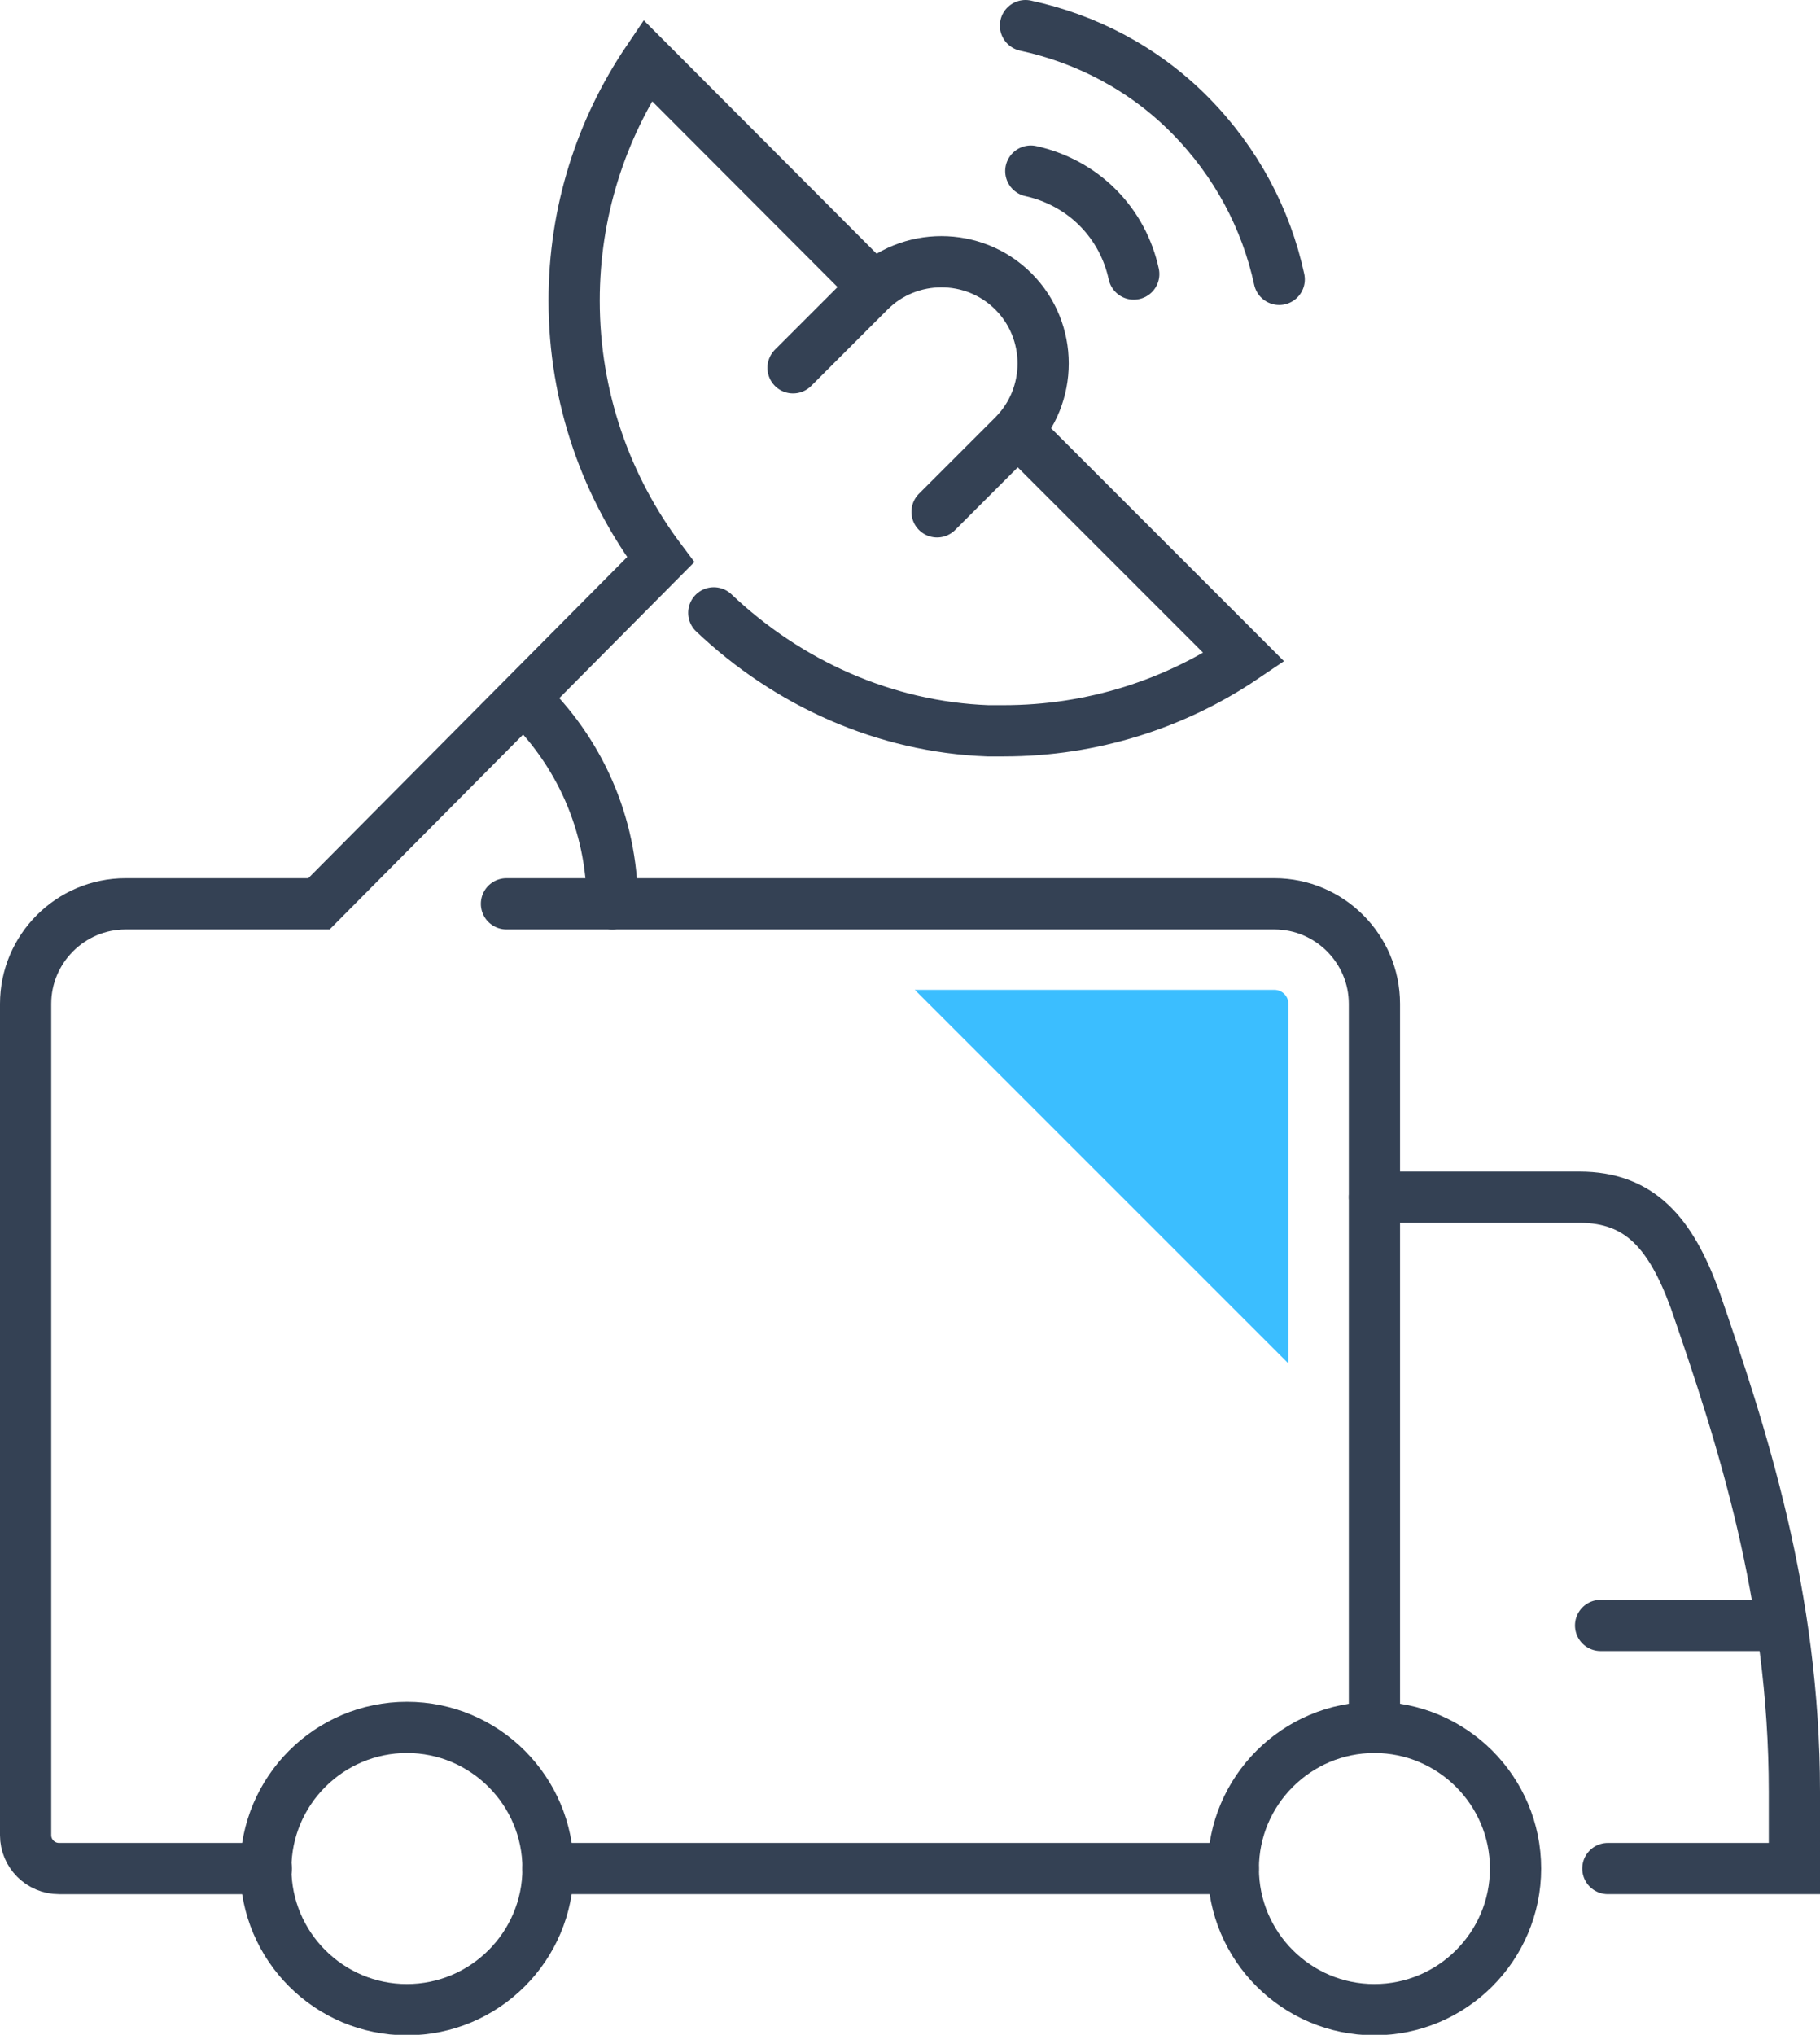
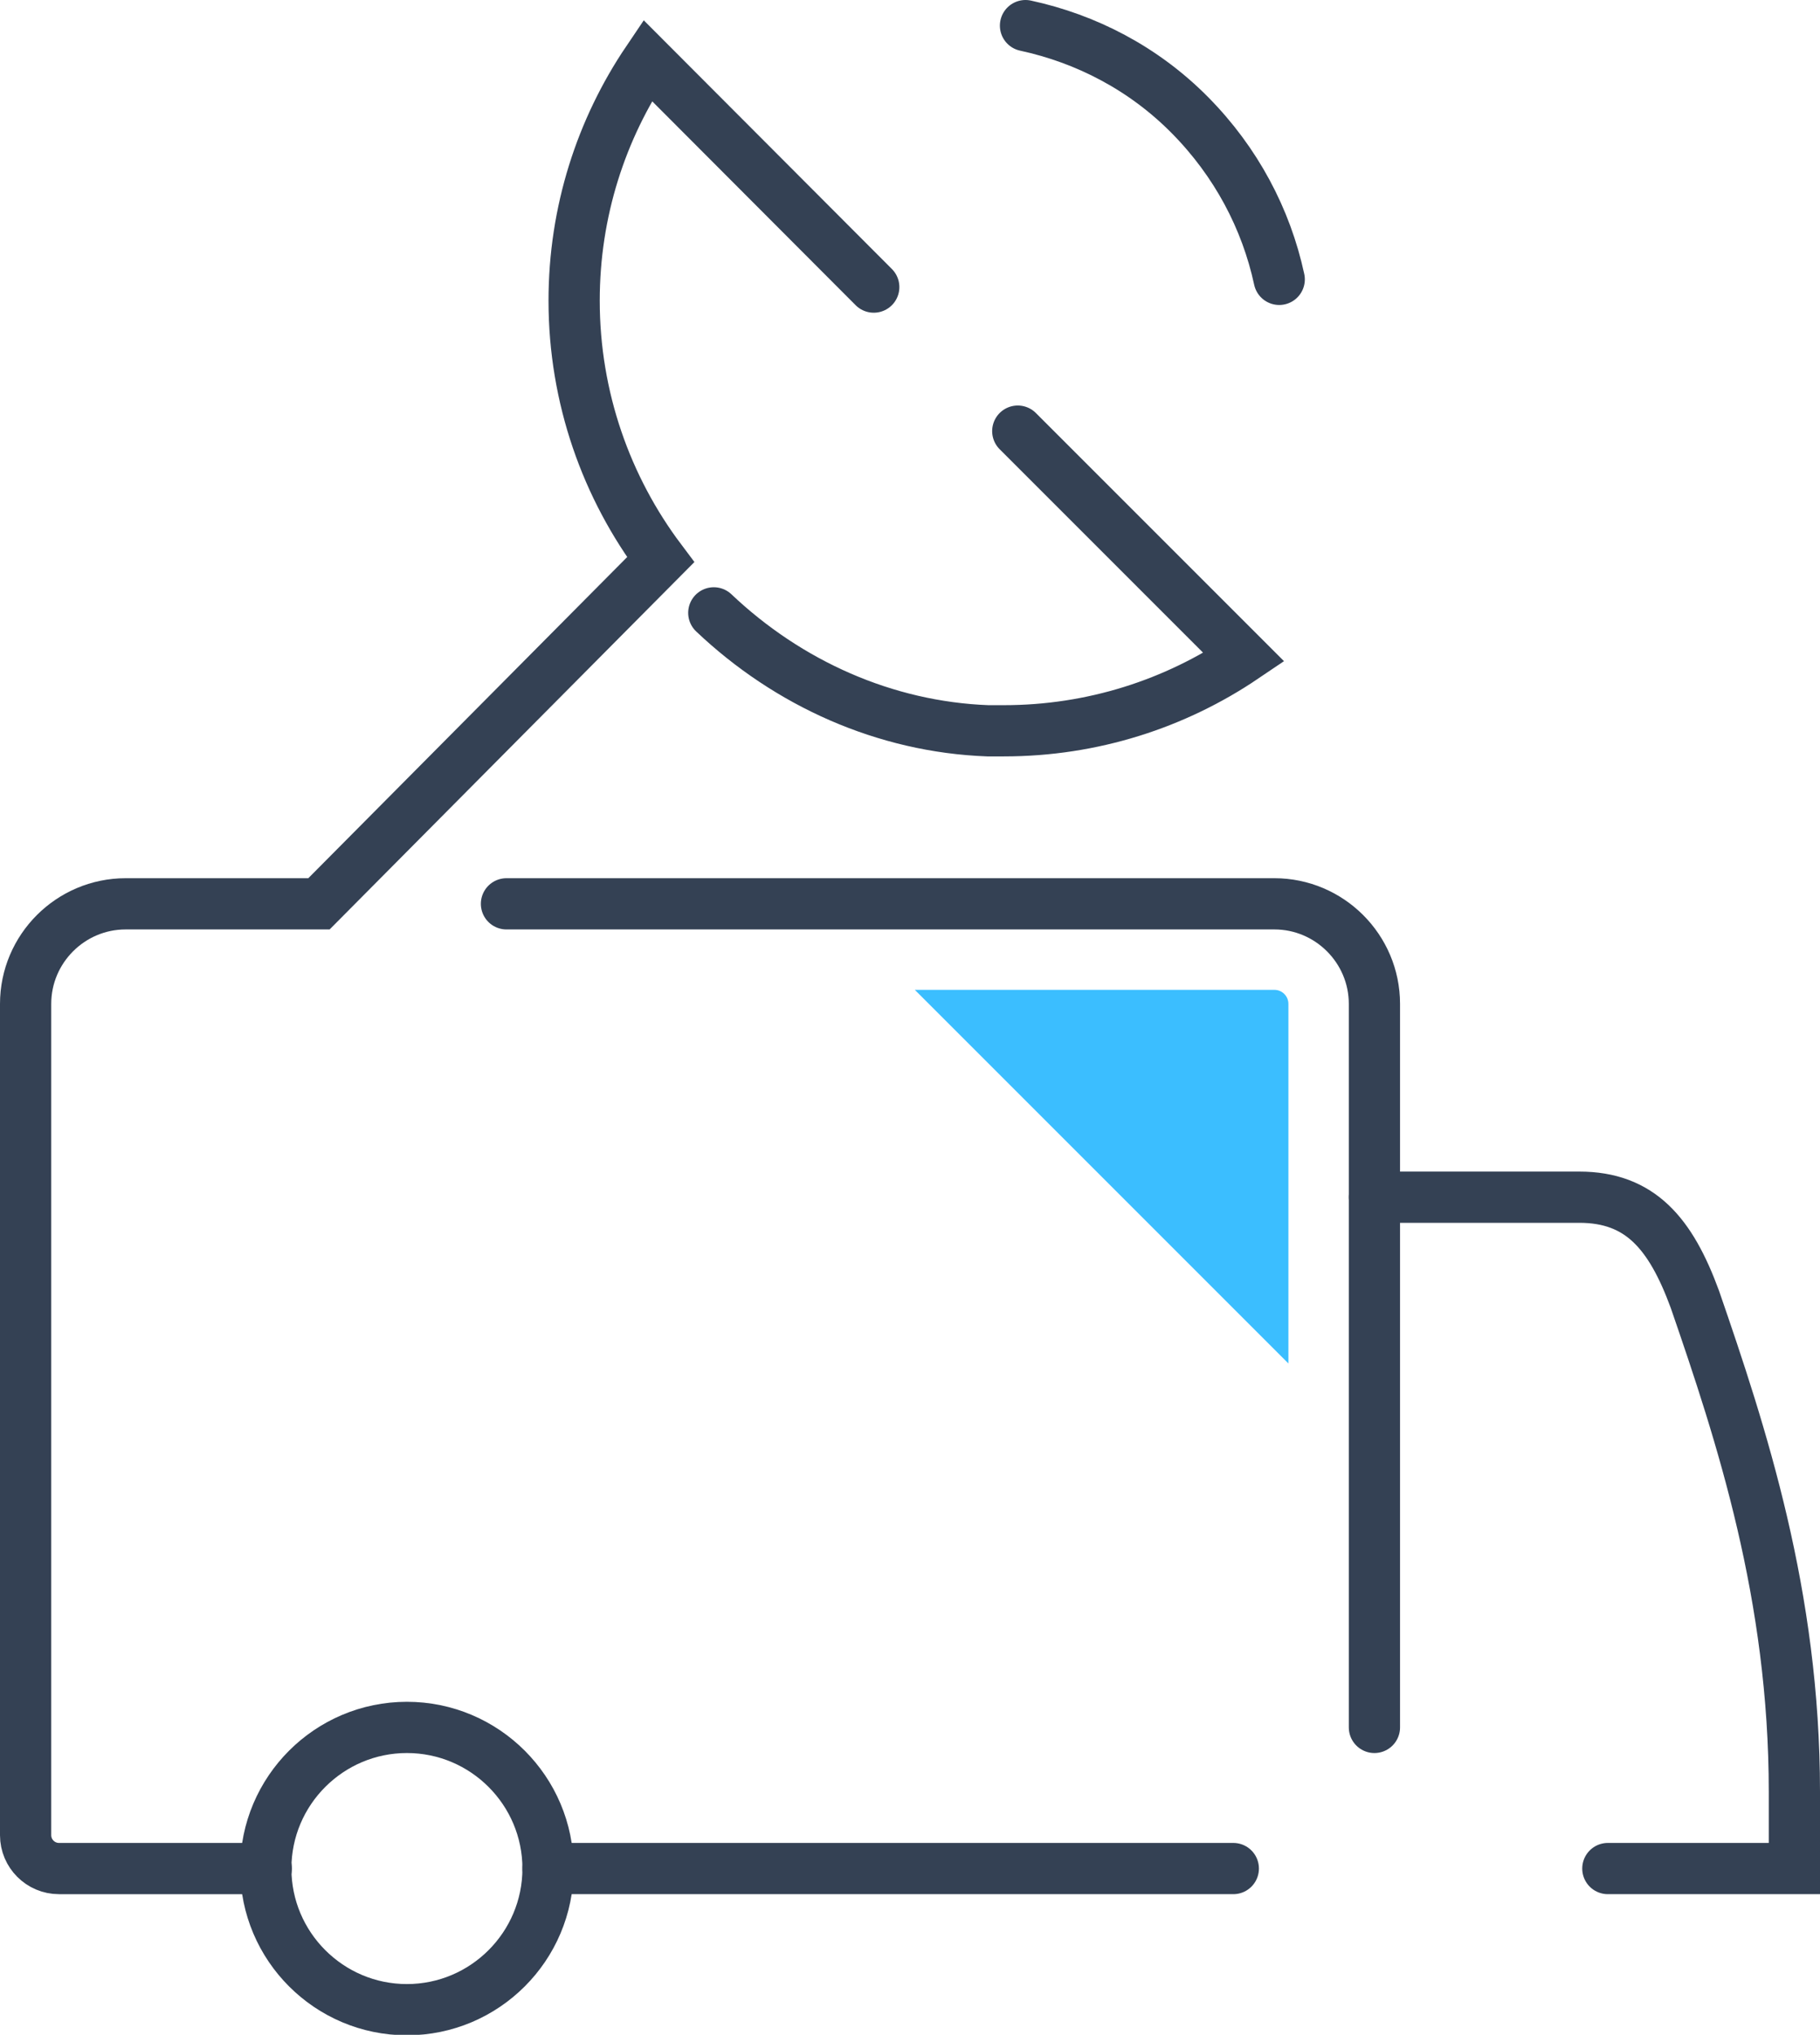
<svg xmlns="http://www.w3.org/2000/svg" id="b" viewBox="0 0 37.66 42.1">
  <defs>
    <style>.d{stroke-miterlimit:10;}.d,.e{fill:none;stroke:#344154;stroke-linecap:round;stroke-width:1.06px;}.e{stroke-linejoin:round;}.f{fill:#3bbeff;stroke-width:0px;}</style>
  </defs>
  <g id="c">
    <path class="e" d="m11.34,38.66c0-1.61-1.31-2.92-2.92-2.92s-2.92,1.31-2.92,2.92,1.31,2.92,2.92,2.92,2.92-1.31,2.92-2.92Z" />
-     <path class="e" d="m31.36,38.66c0-1.61-1.31-2.92-2.92-2.92s-2.92,1.31-2.92,2.92,1.31,2.92,2.92,2.92,2.92-1.31,2.92-2.92Z" />
    <path class="e" d="m10.48,18.7h15.89c1.14,0,2.07.93,2.07,2.07v14.97" />
    <line class="e" x1="11.34" y1="38.66" x2="25.52" y2="38.66" />
-     <line class="d" x1="33.12" y1="33.63" x2="36.84" y2="33.63" />
    <path class="d" d="m28.44,24.77h4.24c1.26,0,1.89.75,2.39,2.11.97,2.81,2.06,6.13,2.06,10.19v1.59h-3.86" />
    <path class="d" d="m21.06,8.92l4.68,4.68c-1.42.96-3.13,1.52-4.97,1.52-.11,0-.22,0-.33,0-2.13-.08-4.13-.98-5.67-2.44" />
    <path class="d" d="m18.08,5.94L13.4,1.25c-.96,1.42-1.52,3.13-1.52,4.97,0,2.01.67,3.87,1.79,5.36l-7.07,7.12H2.6c-1.14,0-2.07.93-2.07,2.07v17.2c0,.38.31.69.69.69h4.29" />
    <path class="e" d="m26.47,5.78c-.27-1.25-.89-2.43-1.85-3.4s-2.15-1.58-3.4-1.85" />
-     <path class="e" d="m23.46,5.67c-.11-.51-.36-.99-.75-1.38s-.88-.64-1.38-.75" />
-     <path class="d" d="m19.39,10.59l1.58-1.58c.82-.82.82-2.16,0-2.98h0c-.82-.82-2.16-.82-2.98,0l-1.58,1.58" />
-     <path class="d" d="m12.67,18.7c0-1.67-.7-3.18-1.83-4.25" />
    <path class="f" d="m26.37,20.48h-7.44l7.73,7.73v-7.44c0-.16-.13-.29-.29-.29Z" />
  </g>
</svg>